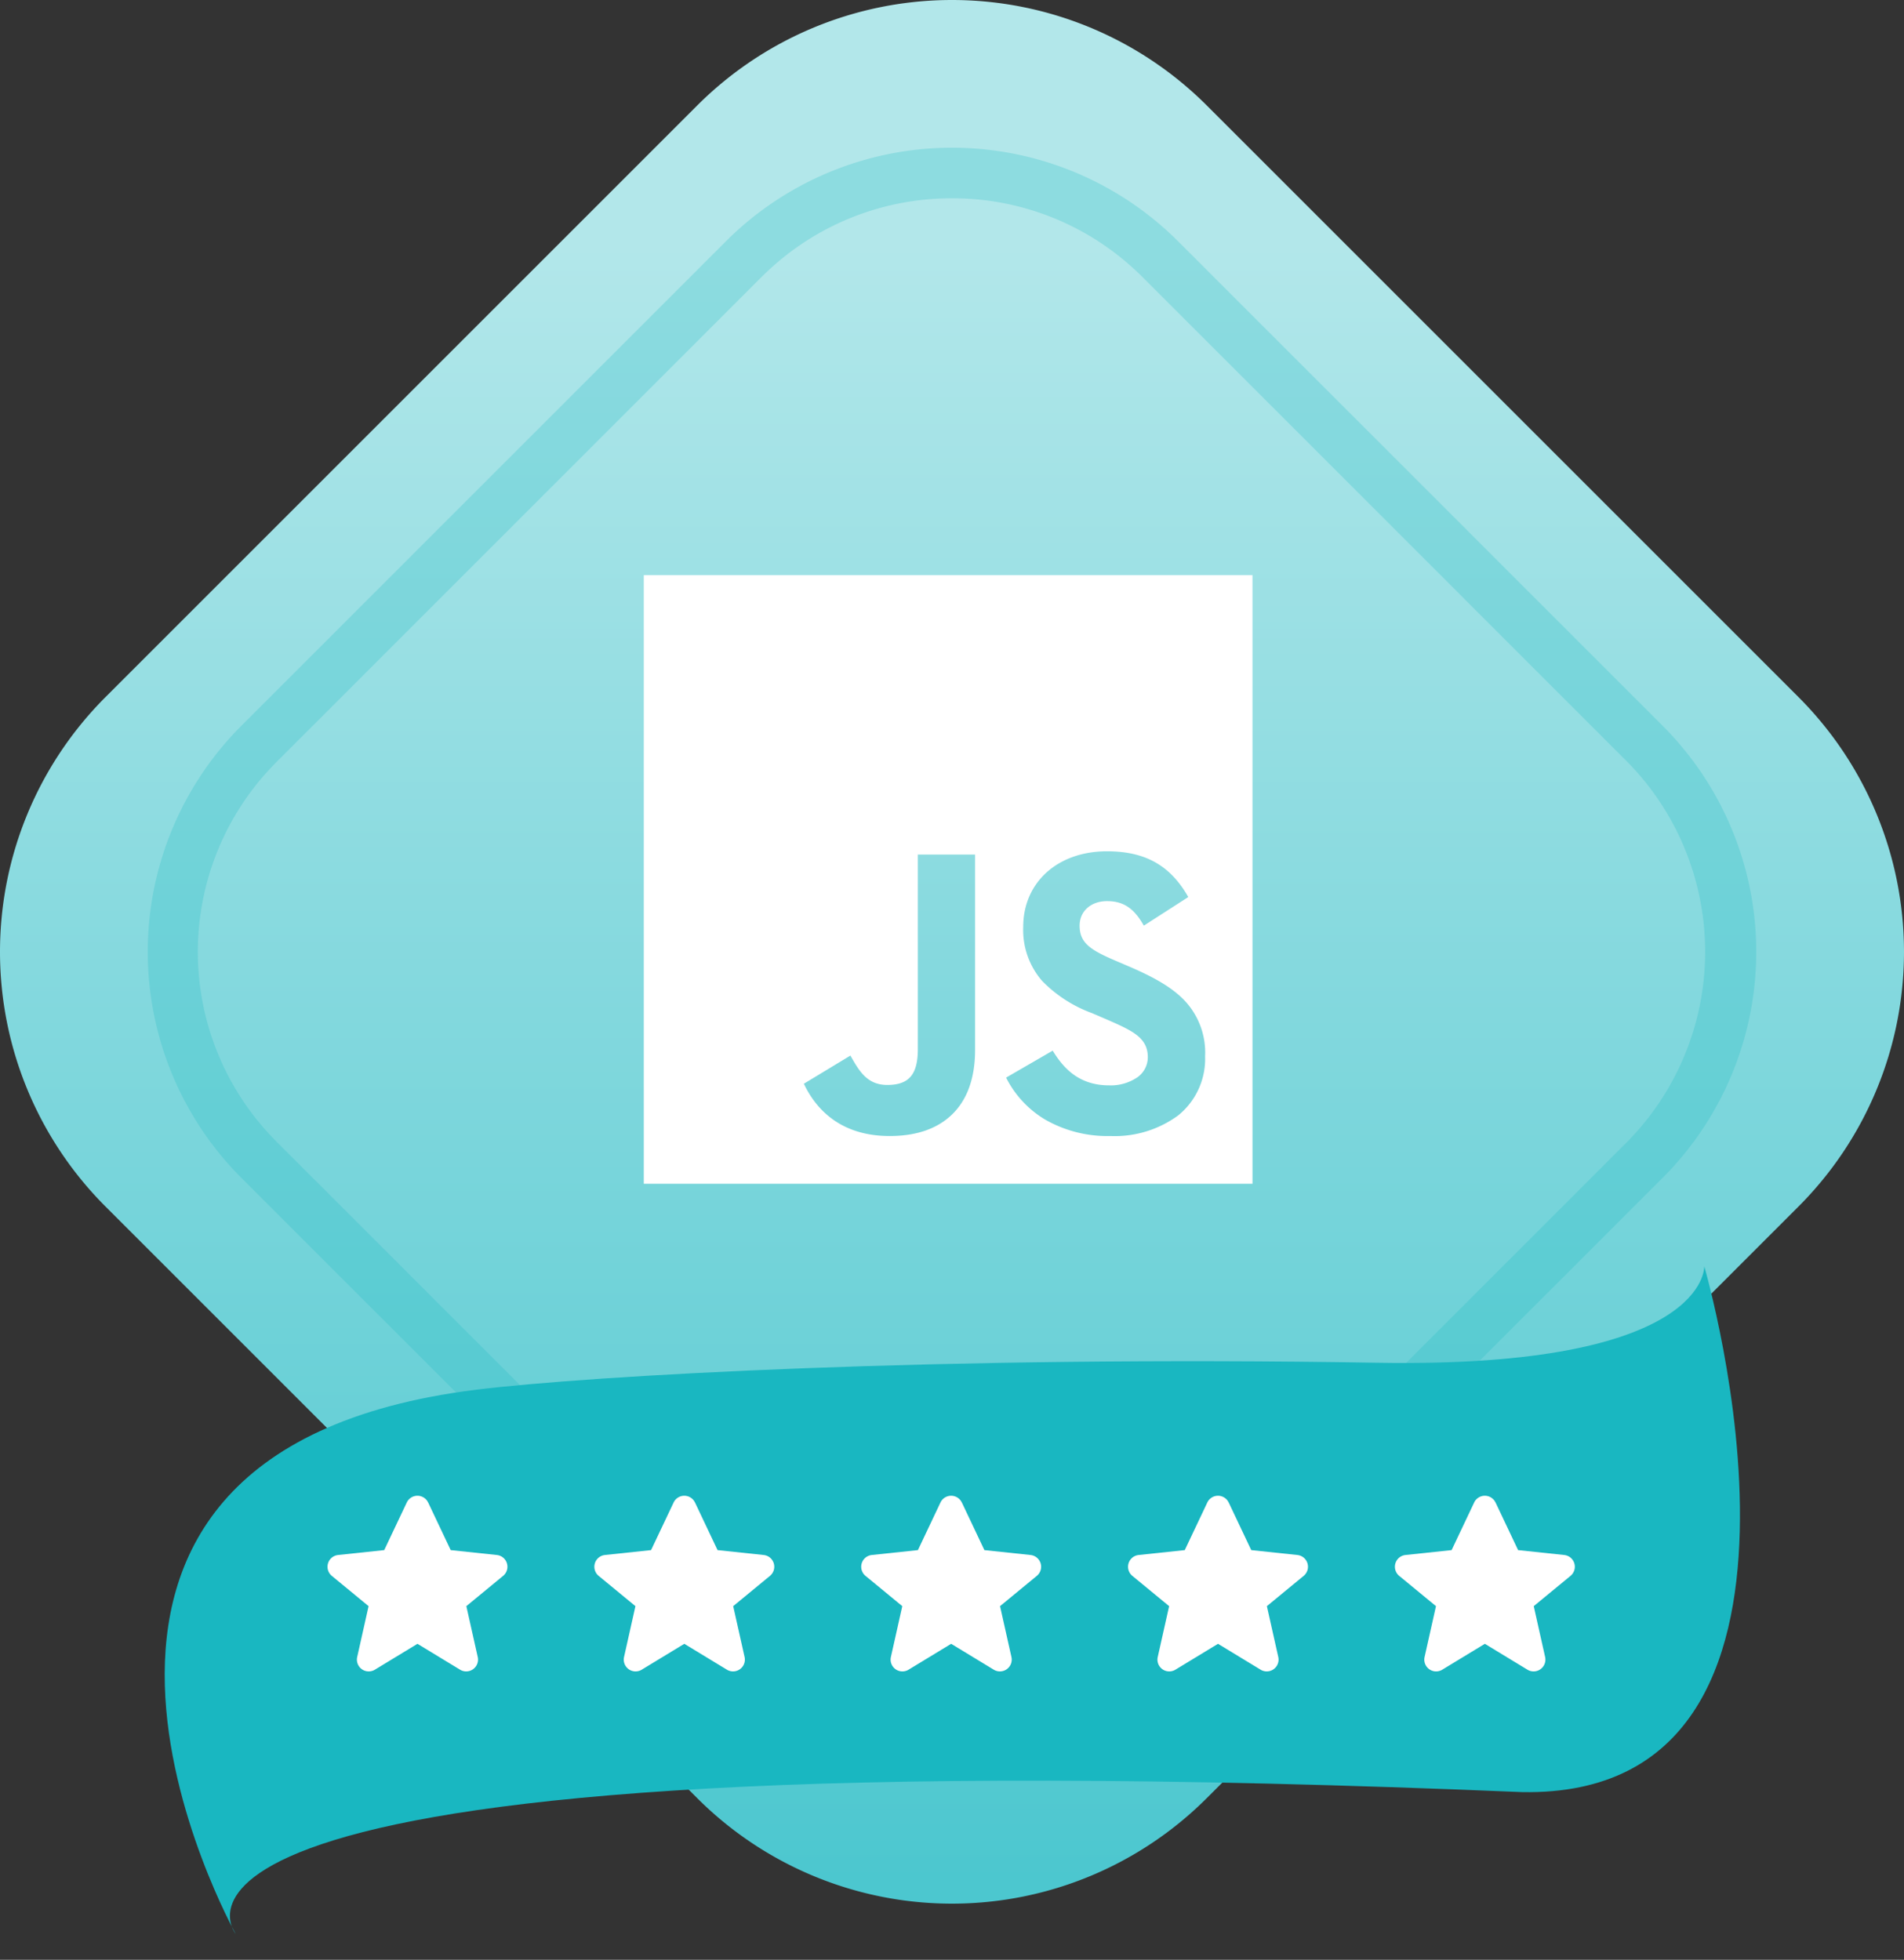
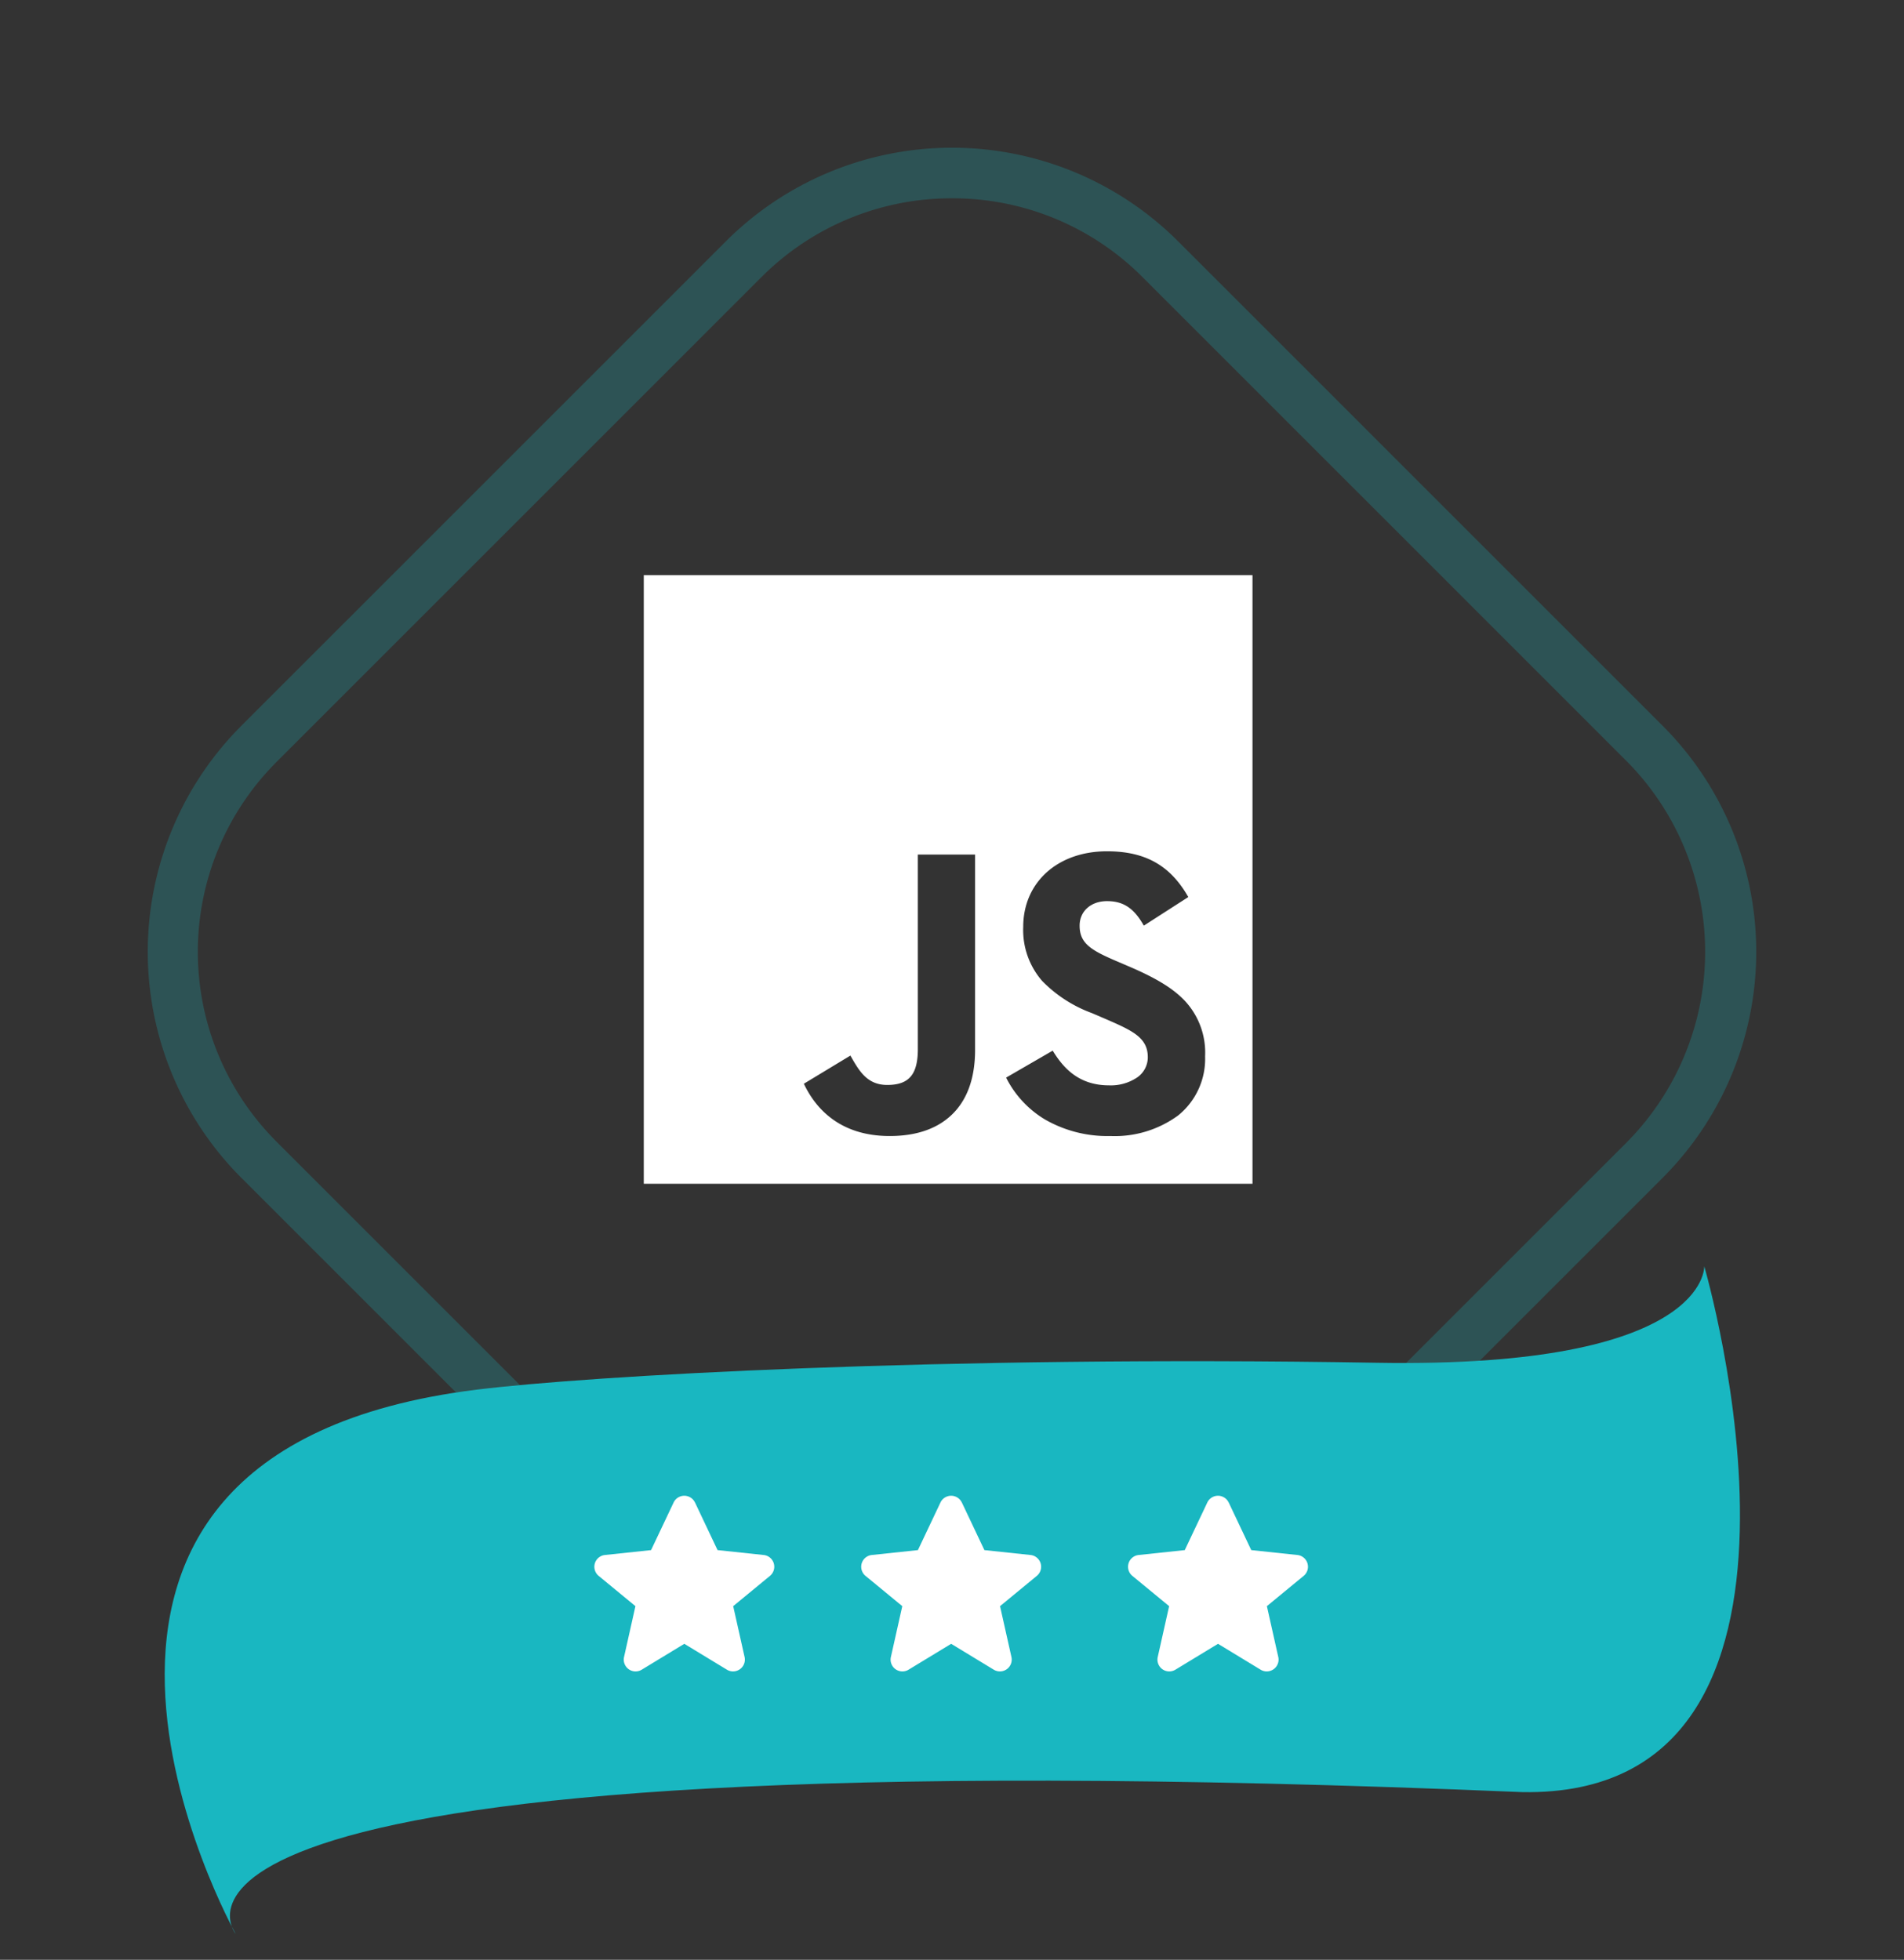
<svg xmlns="http://www.w3.org/2000/svg" width="264" height="271.789" viewBox="0 0 264 271.789">
  <rect x="0" y="0" width="264" height="271.789" fill="#333333" stroke="none" />
  <defs>
    <linearGradient id="linear-gradient" x1="0.5" y1="0.984" x2="0.5" y2="0.132" gradientUnits="objectBoundingBox">
      <stop offset="0" stop-color="#4cc7cf" />
      <stop offset="1" stop-color="#b2e7ea" />
    </linearGradient>
  </defs>
  <g id="Group_897" data-name="Group 897" transform="translate(-1129.5 22820.5)">
    <g id="Badge_private_diamond" data-name="Badge/private/diamond" transform="translate(1129.5 -22820.5)">
-       <path id="Fill_3_Copy_4" data-name="Fill 3 Copy 4" d="M96.663,14.636a49.975,49.975,0,0,1,70.673,0l82.03,82.032a49.966,49.966,0,0,1,0,70.659l-82.039,82.038a49.961,49.961,0,0,1-70.658,0L14.633,167.327a49.966,49.966,0,0,1,0-70.659Z" fill="url(#linear-gradient)" />
      <path id="Fill_3_Copy_10" data-name="Fill 3 Copy 10" d="M111.5,223a44.227,44.227,0,0,1-30.857-12.484L80.119,210,13,142.879a44.345,44.345,0,0,1-.515-62.239L13,80.117,80.114,13a44.35,44.35,0,0,1,62.249-.515l.524.515L210,80.117a44.344,44.344,0,0,1,.515,62.239l-.515.524L142.879,210a44.242,44.242,0,0,1-31.38,13Zm0-216h0A37.183,37.183,0,0,0,85.5,17.517l-.44.433L17.947,85.067l-.433.44a37.211,37.211,0,0,0,0,51.986l.428.436,67.121,67.122a37.378,37.378,0,0,0,52.421.433l.441-.433,67.122-67.122a37.546,37.546,0,0,0,.434-52.422l-.434-.44L137.937,17.95A37.146,37.146,0,0,0,111.5,7Z" transform="translate(20.5 20.5)" fill="rgba(25,183,193,0.24)" />
      <path id="Fill_1_Copy_9" data-name="Fill 1 Copy 9" d="M42.543,20c15.451-2.185,64.1-5.856,124.884-5.856C213.323,14.147,212.451,0,212.451,0s22.781,73.329-23.976,73.329C-12.986,68.285,10.451,96,10.451,96S-27.977,29.97,42.543,20Z" transform="matrix(1, 0.017, -0.017, 1, 23.854, 172)" fill="#19b7c1" />
      <g id="Group_3" data-name="Group 3" transform="translate(41 203)">
        <g id="icon_fill_star" data-name="icon/fill/star">
-           <path id="Fill_314" data-name="Fill 314" d="M13.953.936l3.125,6.6,6.4.68a1.638,1.638,0,0,1,.869,2.893l-5.1,4.2,1.58,7.055a1.639,1.639,0,0,1-2.45,1.758l-5.907-3.59-5.907,3.59a1.638,1.638,0,0,1-2.45-1.758l1.579-7.055-5.1-4.2a1.639,1.639,0,0,1,.869-2.893l6.4-.68,3.125-6.6a1.638,1.638,0,0,1,2.961,0" transform="translate(4.414 4.433)" fill="#fff" />
-         </g>
+           </g>
        <g id="icon_fill_star_copy" data-name="icon/fill/star copy" transform="translate(37)">
          <path id="Fill_314-2" data-name="Fill 314" d="M13.953.936l3.125,6.6,6.4.68a1.638,1.638,0,0,1,.869,2.893l-5.1,4.2,1.58,7.055a1.639,1.639,0,0,1-2.45,1.758l-5.907-3.59-5.907,3.59a1.638,1.638,0,0,1-2.45-1.758l1.579-7.055-5.1-4.2a1.639,1.639,0,0,1,.869-2.893l6.4-.68,3.125-6.6a1.638,1.638,0,0,1,2.961,0" transform="translate(4.414 4.433)" fill="#fff" />
        </g>
        <g id="icon_fill_star_copy_2" data-name="icon/fill/star copy 2" transform="translate(74)">
          <path id="Fill_314-3" data-name="Fill 314" d="M13.953.936l3.125,6.6,6.4.68a1.638,1.638,0,0,1,.869,2.893l-5.1,4.2,1.58,7.055a1.639,1.639,0,0,1-2.45,1.758l-5.907-3.59-5.907,3.59a1.638,1.638,0,0,1-2.45-1.758l1.579-7.055-5.1-4.2a1.639,1.639,0,0,1,.869-2.893l6.4-.68,3.125-6.6a1.638,1.638,0,0,1,2.961,0" transform="translate(4.414 4.433)" fill="#fff" />
        </g>
        <g id="icon_fill_star_copy_3" data-name="icon/fill/star copy 3" transform="translate(111)">
          <path id="Fill_314-4" data-name="Fill 314" d="M13.953.936l3.125,6.6,6.4.68a1.638,1.638,0,0,1,.869,2.893l-5.1,4.2,1.58,7.055a1.639,1.639,0,0,1-2.45,1.758l-5.907-3.59-5.907,3.59a1.638,1.638,0,0,1-2.45-1.758l1.579-7.055-5.1-4.2a1.639,1.639,0,0,1,.869-2.893l6.4-.68,3.125-6.6a1.638,1.638,0,0,1,2.961,0" transform="translate(4.414 4.433)" fill="#fff" />
        </g>
        <g id="icon_fill_star_copy_4" data-name="icon/fill/star copy 4" transform="translate(148)">
-           <path id="Fill_314-5" data-name="Fill 314" d="M13.953.936l3.125,6.6,6.4.68a1.638,1.638,0,0,1,.869,2.893l-5.1,4.2,1.58,7.055a1.639,1.639,0,0,1-2.45,1.758l-5.907-3.59-5.907,3.59a1.638,1.638,0,0,1-2.45-1.758l1.579-7.055-5.1-4.2a1.639,1.639,0,0,1,.869-2.893l6.4-.68,3.125-6.6a1.638,1.638,0,0,1,2.961,0" transform="translate(4.414 4.433)" fill="#fff" />
-         </g>
+           </g>
      </g>
    </g>
    <g id="Javascript-logo" transform="translate(1192.789 -22766.711)">
      <path id="Combined_Shape" data-name="Combined Shape" d="M84.4,84.4H0V0H84.4V84.4ZM56.7,65.941,50.237,69.68a14.231,14.231,0,0,0,5.331,5.771,17.351,17.351,0,0,0,9.115,2.33,14.883,14.883,0,0,0,9.4-2.847,10.083,10.083,0,0,0,3.747-8.2A10.534,10.534,0,0,0,75.085,59.1c-1.613-1.734-3.945-3.178-7.8-4.829l-1.983-.849c-3.311-1.437-4.871-2.38-4.871-4.816,0-2,1.561-3.4,3.8-3.4,2.272,0,3.749.985,5.1,3.4L75.5,44.639c-2.492-4.388-5.969-6.345-11.274-6.345-6.838,0-11.614,4.31-11.614,10.482a10.766,10.766,0,0,0,2.612,7.485,18.536,18.536,0,0,0,6.9,4.468l1.983.851c3.6,1.575,5.778,2.526,5.778,5.267a3.4,3.4,0,0,1-1.459,2.8,6.533,6.533,0,0,1-3.923,1.106C60.2,70.757,58.068,68.183,56.7,65.941Zm-28.046.68-6.458,3.908c1.56,3.307,4.89,7.252,11.9,7.252,3.637,0,6.515-.975,8.555-2.9,2.181-2.054,3.286-5.1,3.286-9.057V38.748H38V65.714c0,3.54-1.231,4.984-4.25,4.984-2.8,0-3.913-1.978-5.1-4.072l0-.005Z" transform="translate(25.975 25.975)" fill="#fff" />
-       <rect id="Rectangle" width="136.711" height="136.711" fill="none" />
    </g>
  </g>
</svg>